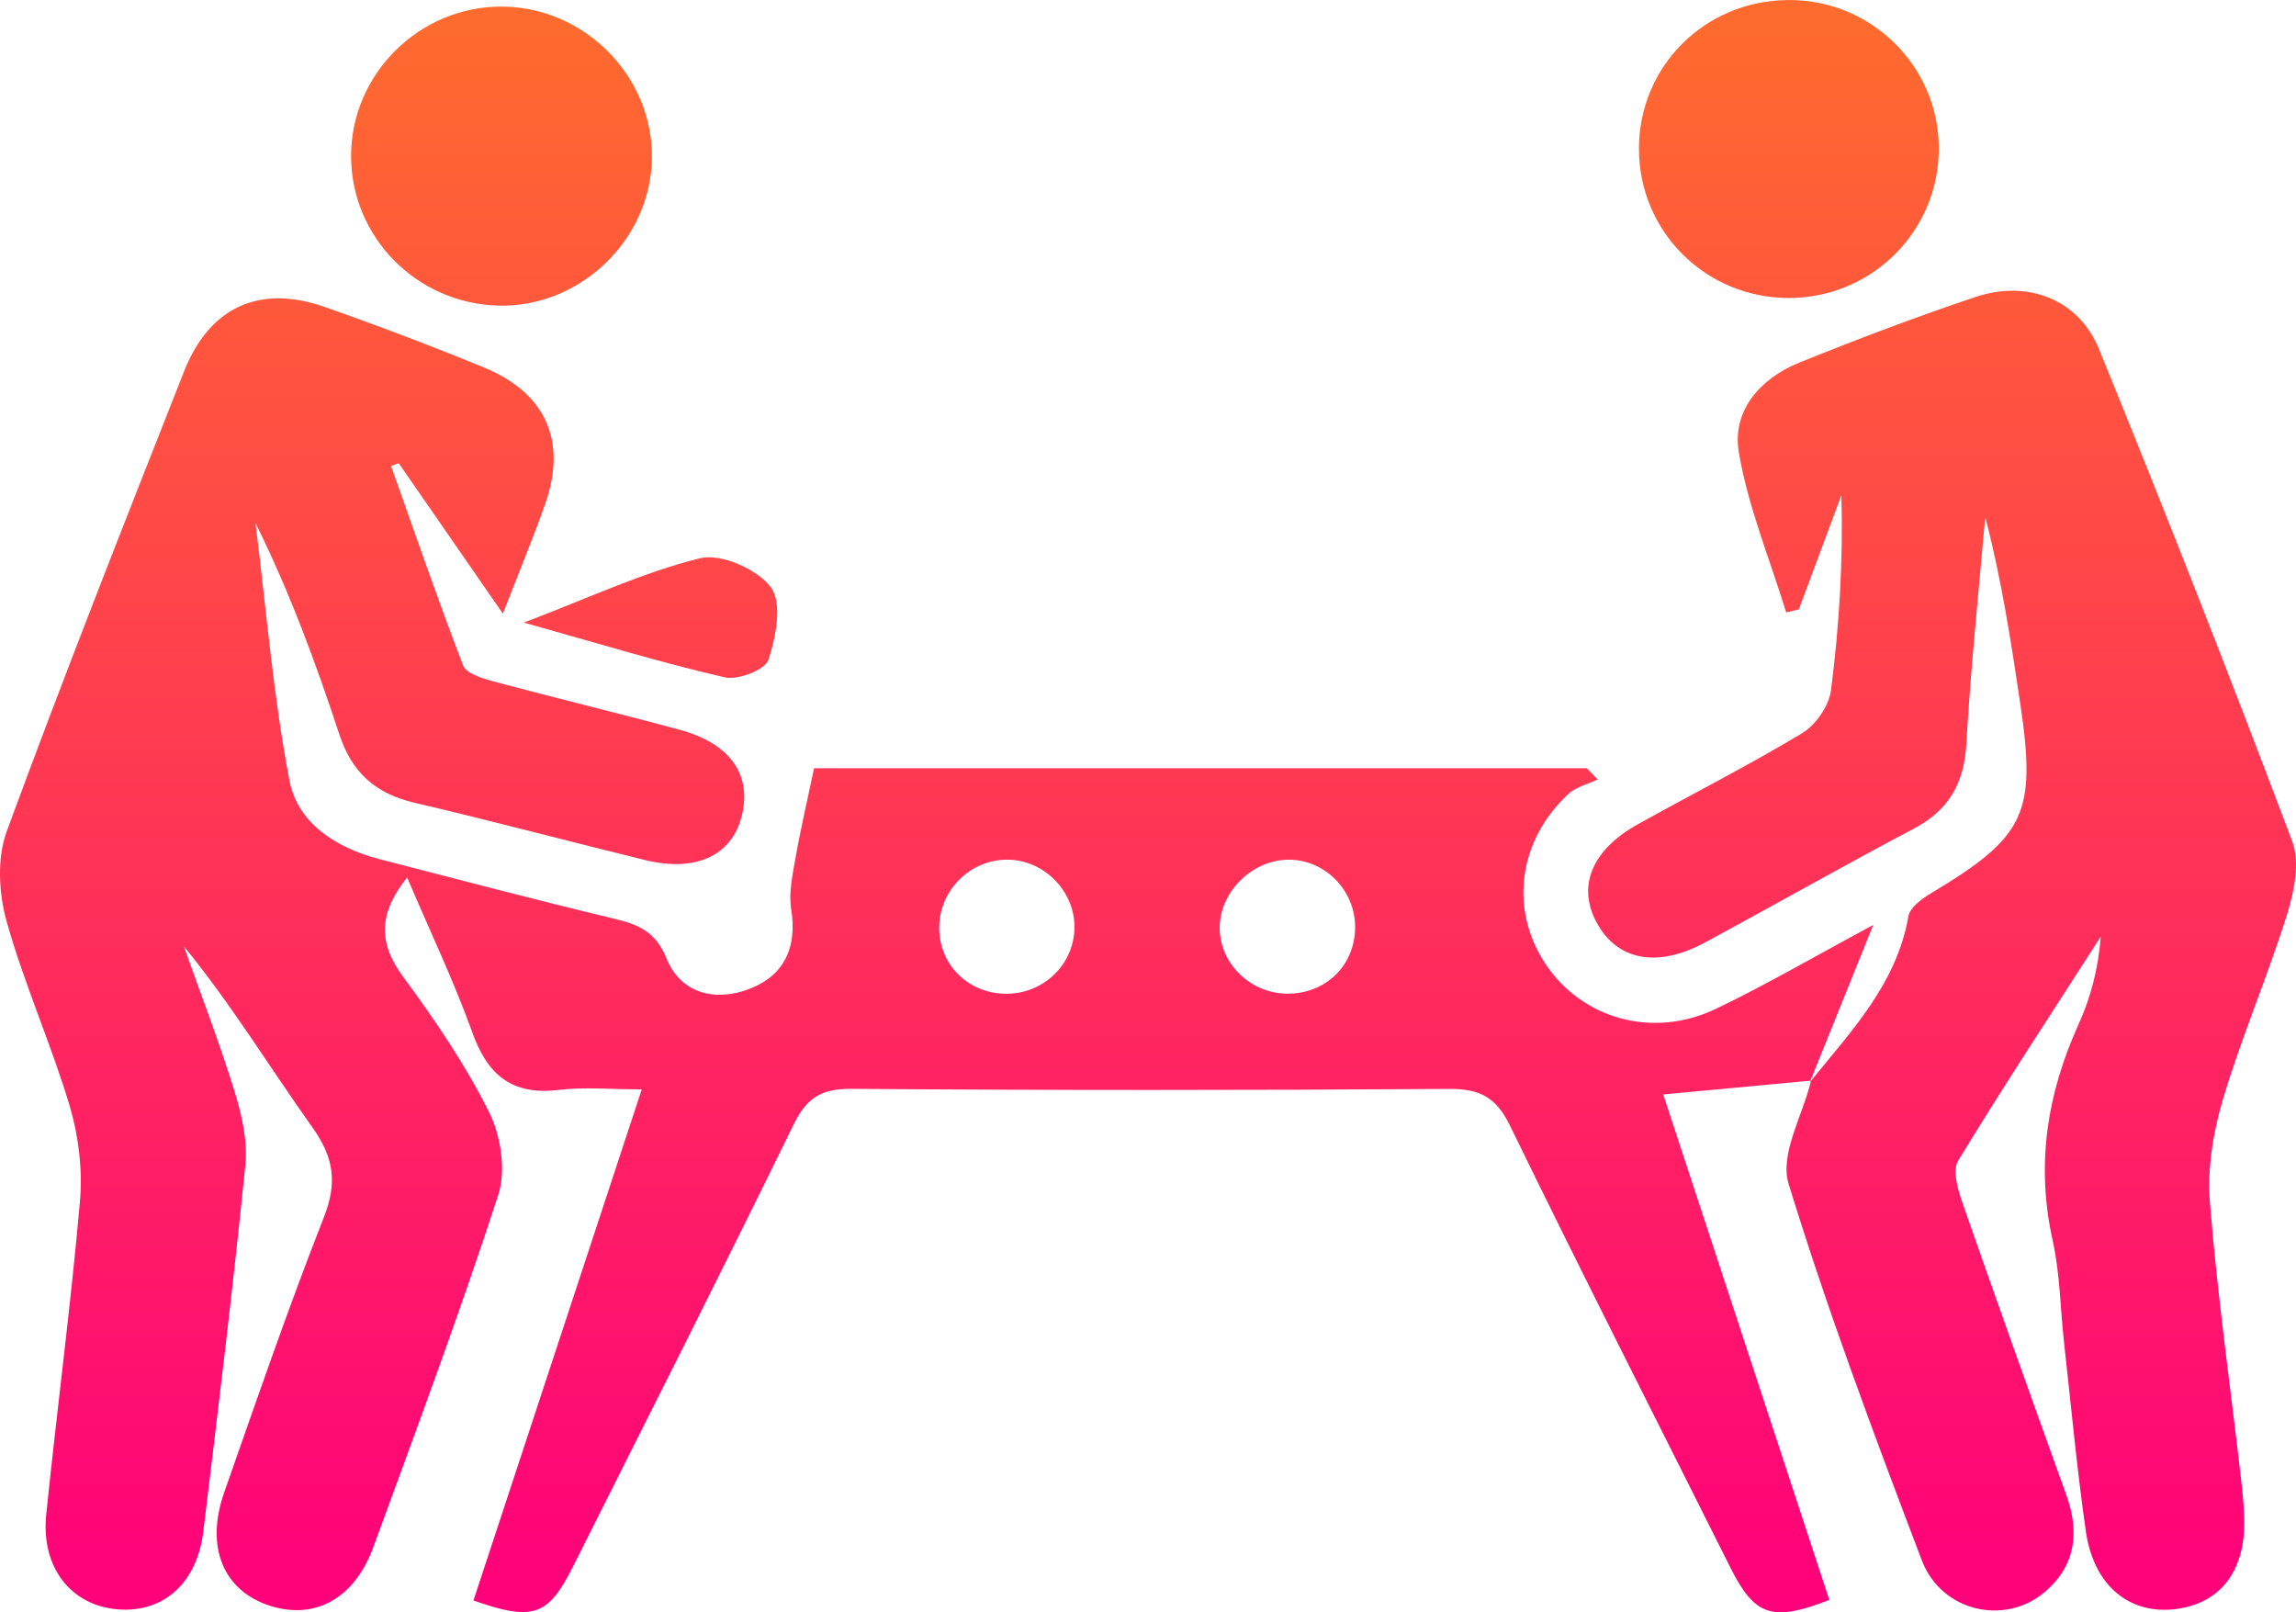
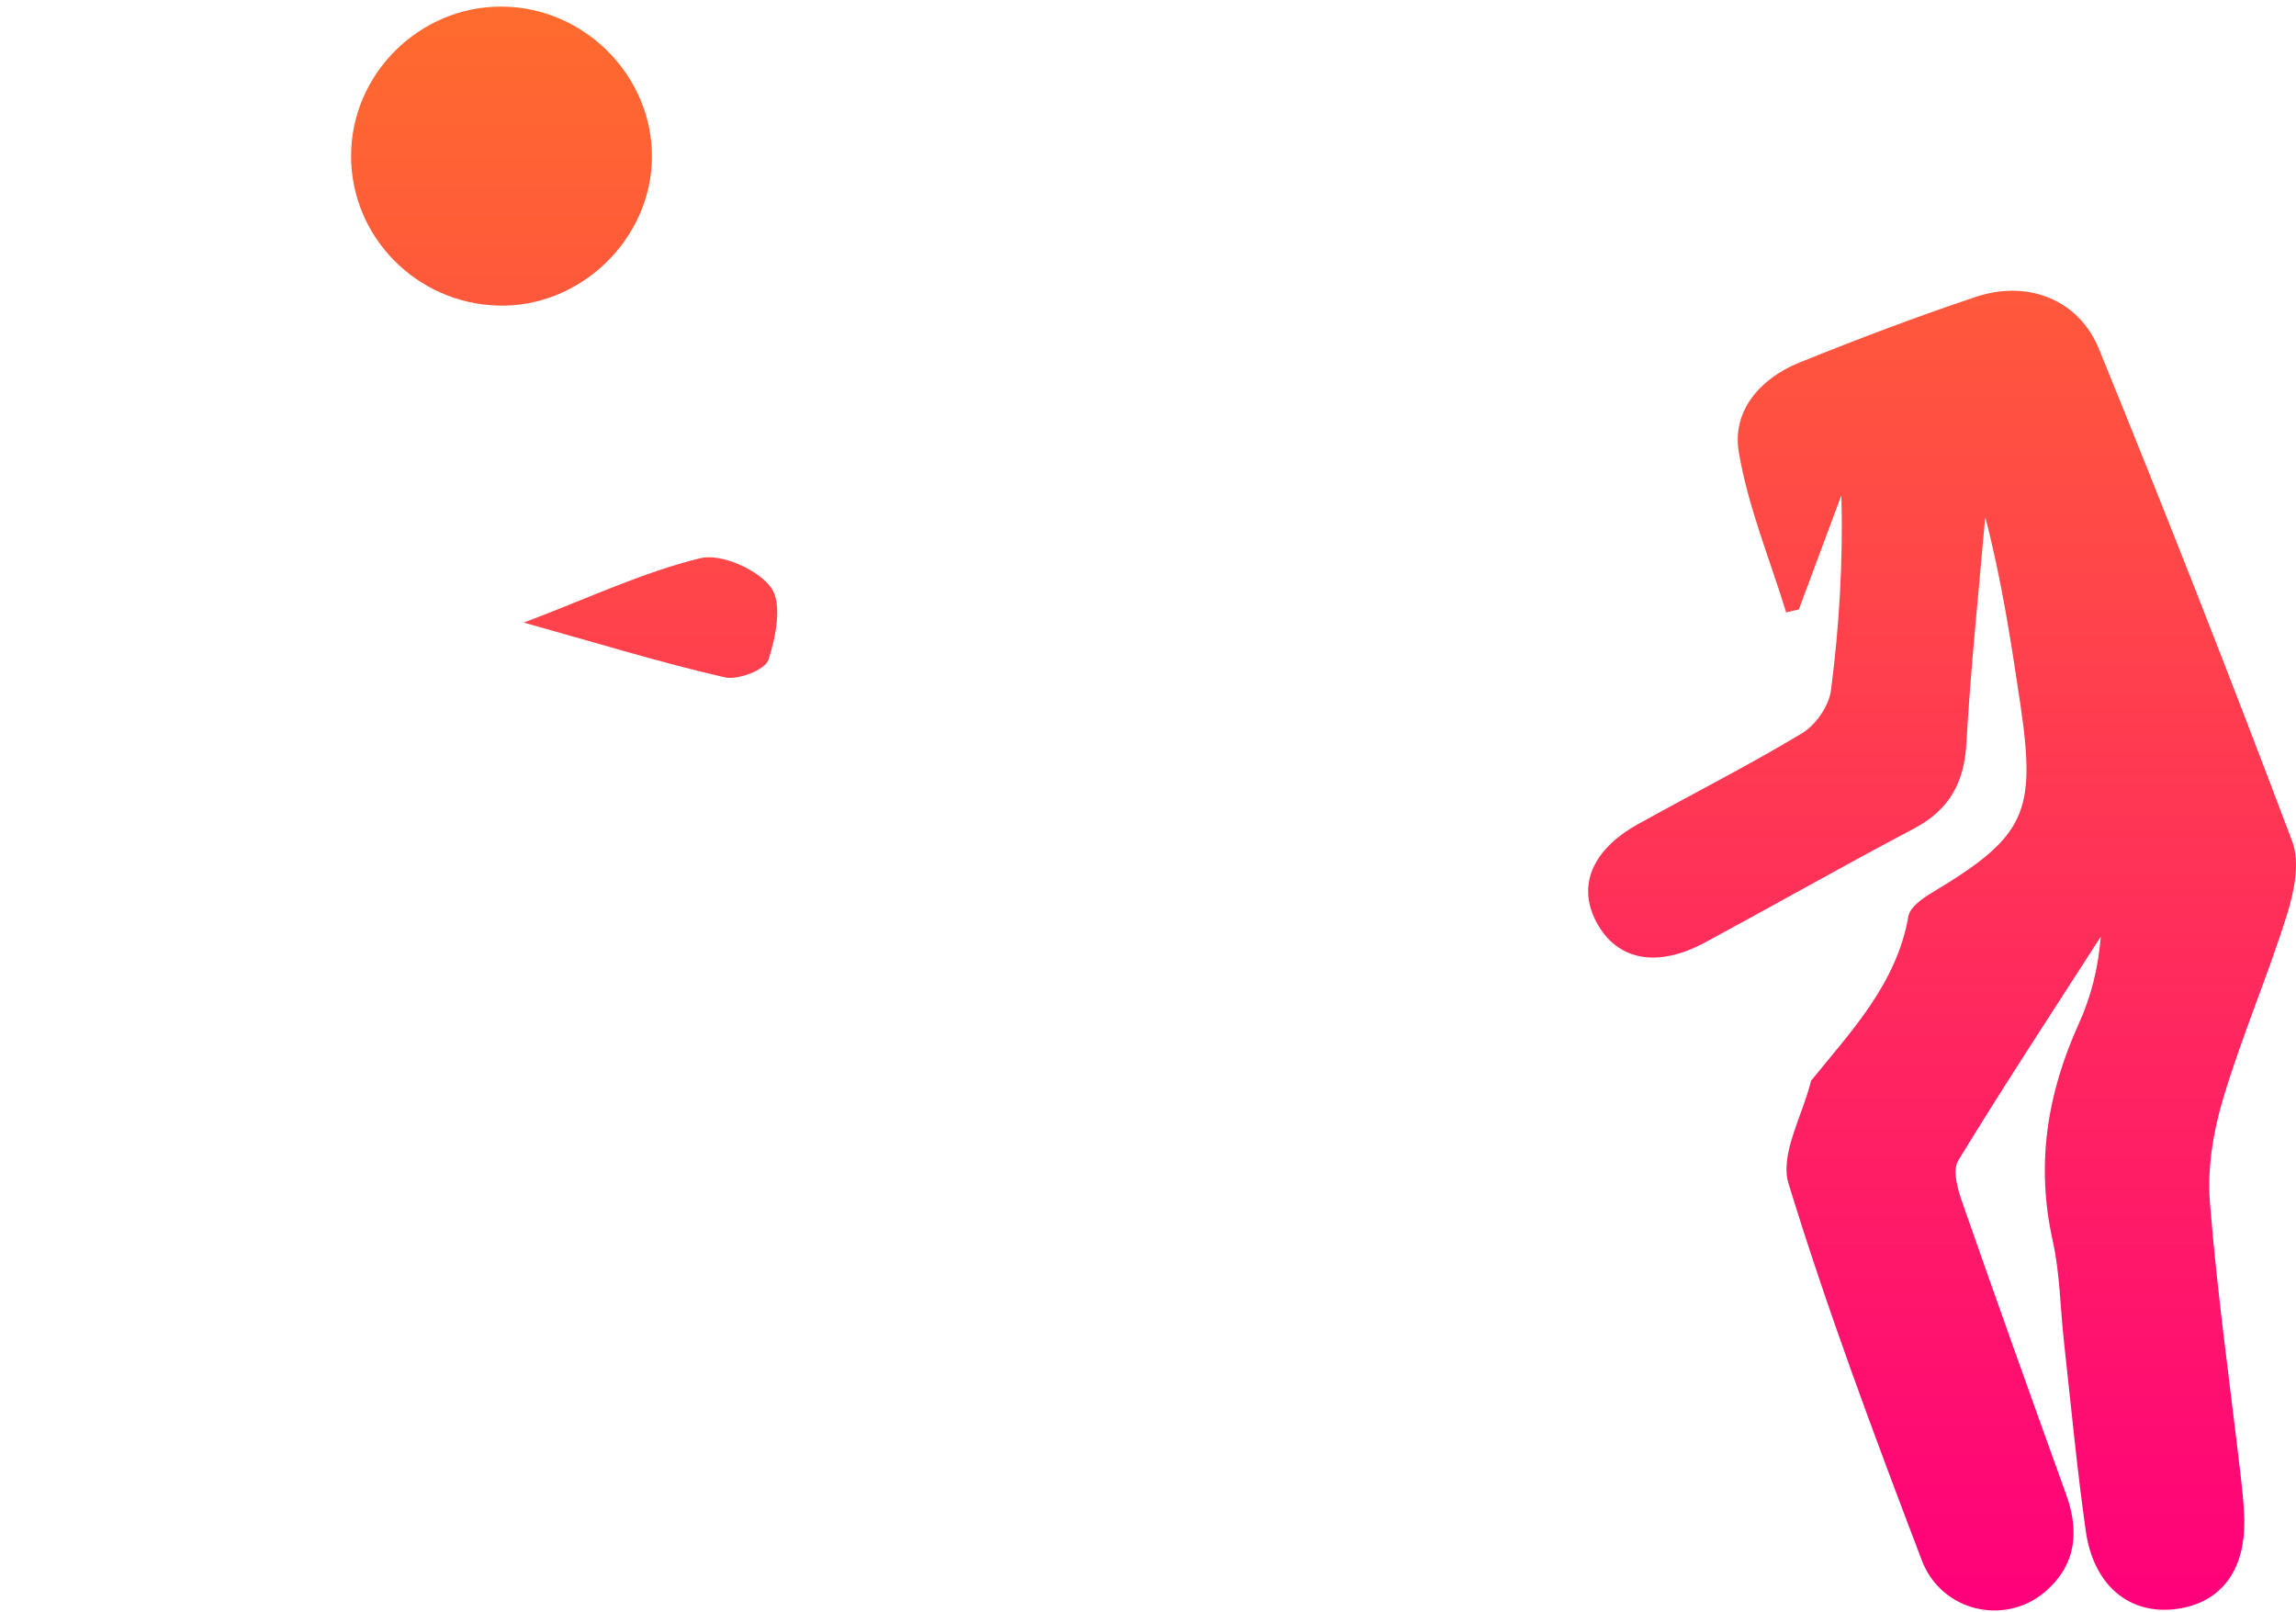
<svg xmlns="http://www.w3.org/2000/svg" width="47" height="33" viewBox="0 0 47 33" fill="none">
-   <path d="M37.083 22.117C36.117 22.208 35.15 22.297 34.047 22.401C35.178 25.843 36.313 29.298 37.447 32.747C36.277 33.202 35.921 33.078 35.424 32.089C33.915 29.076 32.387 26.072 30.912 23.043C30.627 22.457 30.292 22.283 29.659 22.288C25.577 22.316 21.496 22.317 17.417 22.286C16.798 22.283 16.507 22.481 16.242 23.023C14.764 26.05 13.238 29.056 11.728 32.067C11.222 33.075 10.915 33.189 9.692 32.758C10.825 29.32 11.959 25.879 13.137 22.297C12.505 22.297 11.964 22.245 11.438 22.308C10.473 22.425 9.978 21.997 9.667 21.128C9.289 20.076 8.803 19.061 8.334 17.96C7.761 18.677 7.726 19.281 8.253 19.994C8.903 20.873 9.525 21.79 10.011 22.761C10.254 23.249 10.363 23.956 10.199 24.46C9.411 26.88 8.52 29.267 7.645 31.659C7.257 32.724 6.443 33.164 5.519 32.864C4.573 32.556 4.197 31.666 4.589 30.549C5.25 28.661 5.902 26.769 6.633 24.906C6.909 24.202 6.832 23.689 6.397 23.078C5.523 21.85 4.739 20.56 3.763 19.368C4.113 20.36 4.494 21.34 4.803 22.345C4.952 22.827 5.072 23.358 5.022 23.849C4.77 26.352 4.466 28.85 4.162 31.346C4.034 32.405 3.341 33.015 2.415 32.94C1.456 32.864 0.836 32.083 0.946 31.003C1.165 28.861 1.449 26.727 1.637 24.584C1.692 23.946 1.611 23.26 1.429 22.645C1.048 21.369 0.495 20.142 0.136 18.861C-0.026 18.286 -0.064 17.569 0.136 17.021C1.296 13.863 2.533 10.732 3.768 7.601C4.289 6.281 5.315 5.817 6.642 6.282C7.739 6.666 8.827 7.079 9.902 7.52C11.178 8.042 11.613 9.031 11.158 10.321C10.909 11.027 10.62 11.72 10.294 12.559C9.532 11.46 8.846 10.469 8.161 9.479C8.109 9.499 8.058 9.521 8.006 9.541C8.49 10.903 8.962 12.273 9.481 13.623C9.543 13.783 9.864 13.883 10.085 13.943C11.357 14.284 12.636 14.591 13.906 14.935C14.944 15.215 15.392 15.85 15.186 16.694C14.987 17.509 14.247 17.858 13.207 17.604C11.631 17.218 10.062 16.799 8.483 16.43C7.69 16.245 7.204 15.812 6.949 15.04C6.467 13.576 5.935 12.128 5.23 10.705C5.451 12.464 5.591 14.24 5.926 15.977C6.093 16.849 6.881 17.356 7.769 17.585C9.368 17.998 10.966 18.419 12.573 18.804C13.074 18.924 13.422 19.07 13.645 19.619C13.939 20.347 14.654 20.509 15.353 20.236C16.058 19.961 16.321 19.385 16.196 18.613C16.141 18.27 16.226 17.895 16.288 17.54C16.391 16.954 16.528 16.376 16.664 15.724C21.885 15.724 27.183 15.724 32.481 15.724C32.556 15.801 32.63 15.877 32.705 15.954C32.501 16.052 32.258 16.106 32.102 16.254C31.076 17.211 30.898 18.613 31.634 19.725C32.381 20.853 33.83 21.268 35.124 20.649C36.142 20.163 37.116 19.592 38.346 18.932C37.86 20.138 37.455 21.142 37.05 22.146L37.083 22.117ZM19.226 18.966C19.213 19.743 19.825 20.347 20.614 20.34C21.356 20.332 21.958 19.765 21.993 19.034C22.03 18.28 21.406 17.613 20.646 17.596C19.884 17.578 19.239 18.2 19.226 18.966ZM27.74 18.99C27.748 18.22 27.114 17.582 26.358 17.596C25.61 17.611 24.955 18.277 24.968 19.012C24.979 19.725 25.592 20.323 26.327 20.338C27.124 20.354 27.731 19.774 27.74 18.99Z" fill="url(#paint0_linear_46_184)" />
  <path d="M37.052 22.146C37.889 21.113 38.824 20.142 39.066 18.753C39.097 18.572 39.345 18.393 39.535 18.279C41.457 17.127 41.689 16.65 41.358 14.418C41.168 13.136 40.971 11.855 40.638 10.579C40.505 12.124 40.34 13.667 40.253 15.213C40.209 16.024 39.901 16.579 39.172 16.963C37.74 17.718 36.332 18.519 34.907 19.288C33.92 19.821 33.101 19.659 32.681 18.877C32.284 18.133 32.584 17.398 33.525 16.872C34.646 16.248 35.792 15.668 36.892 15.006C37.171 14.837 37.44 14.447 37.481 14.129C37.65 12.817 37.731 11.493 37.694 10.137C37.403 10.916 37.114 11.695 36.823 12.473C36.737 12.493 36.65 12.515 36.564 12.535C36.229 11.444 35.781 10.368 35.594 9.253C35.452 8.411 36.028 7.747 36.834 7.421C38.024 6.941 39.226 6.484 40.444 6.077C41.507 5.722 42.554 6.128 42.968 7.147C44.331 10.487 45.65 13.845 46.922 17.218C47.084 17.647 46.965 18.242 46.818 18.713C46.42 19.985 45.888 21.215 45.507 22.492C45.304 23.169 45.183 23.913 45.238 24.61C45.387 26.482 45.652 28.343 45.868 30.209C45.899 30.48 45.928 30.751 45.939 31.024C45.987 32.12 45.479 32.811 44.546 32.933C43.596 33.056 42.858 32.458 42.698 31.343C42.514 30.053 42.394 28.754 42.25 27.46C42.173 26.767 42.169 26.06 42.018 25.385C41.674 23.838 41.904 22.388 42.55 20.962C42.799 20.416 42.952 19.827 43.003 19.172C42.024 20.695 41.028 22.208 40.085 23.755C39.964 23.953 40.074 24.338 40.168 24.608C40.866 26.611 41.582 28.608 42.3 30.604C42.572 31.363 42.491 32.048 41.855 32.587C41.035 33.28 39.741 32.987 39.34 31.936C38.37 29.387 37.411 26.829 36.612 24.226C36.428 23.624 36.903 22.825 37.074 22.117C37.083 22.117 37.052 22.146 37.052 22.146Z" fill="url(#paint1_linear_46_184)" />
  <path d="M13.345 3.235C13.325 4.905 11.876 6.299 10.2 6.255C8.529 6.211 7.192 4.856 7.187 3.202C7.181 1.518 8.588 0.122 10.28 0.135C11.97 0.148 13.365 1.56 13.345 3.235Z" fill="url(#paint2_linear_46_184)" />
-   <path d="M39.688 3.026C39.697 4.723 38.324 6.099 36.617 6.099C34.907 6.099 33.539 4.727 33.55 3.024C33.561 1.356 34.889 0.028 36.573 0.001C38.278 -0.03 39.68 1.332 39.688 3.026Z" fill="url(#paint3_linear_46_184)" />
  <path d="M10.723 12.743C12.056 12.237 13.166 11.711 14.335 11.425C14.762 11.322 15.511 11.655 15.782 12.024C16.02 12.351 15.883 13.036 15.73 13.505C15.664 13.709 15.105 13.927 14.834 13.863C13.527 13.563 12.242 13.168 10.723 12.743Z" fill="url(#paint4_linear_46_184)" />
  <defs>
    <linearGradient id="paint0_linear_46_184" x1="23.5" y1="0" x2="23.5" y2="33" gradientUnits="userSpaceOnUse">
      <stop stop-color="#FF6C2D" />
      <stop offset="1" stop-color="#FF007B" />
    </linearGradient>
    <linearGradient id="paint1_linear_46_184" x1="23.5" y1="0" x2="23.5" y2="33" gradientUnits="userSpaceOnUse">
      <stop stop-color="#FF6C2D" />
      <stop offset="1" stop-color="#FF007B" />
    </linearGradient>
    <linearGradient id="paint2_linear_46_184" x1="23.5" y1="0" x2="23.5" y2="33" gradientUnits="userSpaceOnUse">
      <stop stop-color="#FF6C2D" />
      <stop offset="1" stop-color="#FF007B" />
    </linearGradient>
    <linearGradient id="paint3_linear_46_184" x1="23.5" y1="0" x2="23.5" y2="33" gradientUnits="userSpaceOnUse">
      <stop stop-color="#FF6C2D" />
      <stop offset="1" stop-color="#FF007B" />
    </linearGradient>
    <linearGradient id="paint4_linear_46_184" x1="23.5" y1="0" x2="23.5" y2="33" gradientUnits="userSpaceOnUse">
      <stop stop-color="#FF6C2D" />
      <stop offset="1" stop-color="#FF007B" />
    </linearGradient>
  </defs>
</svg>